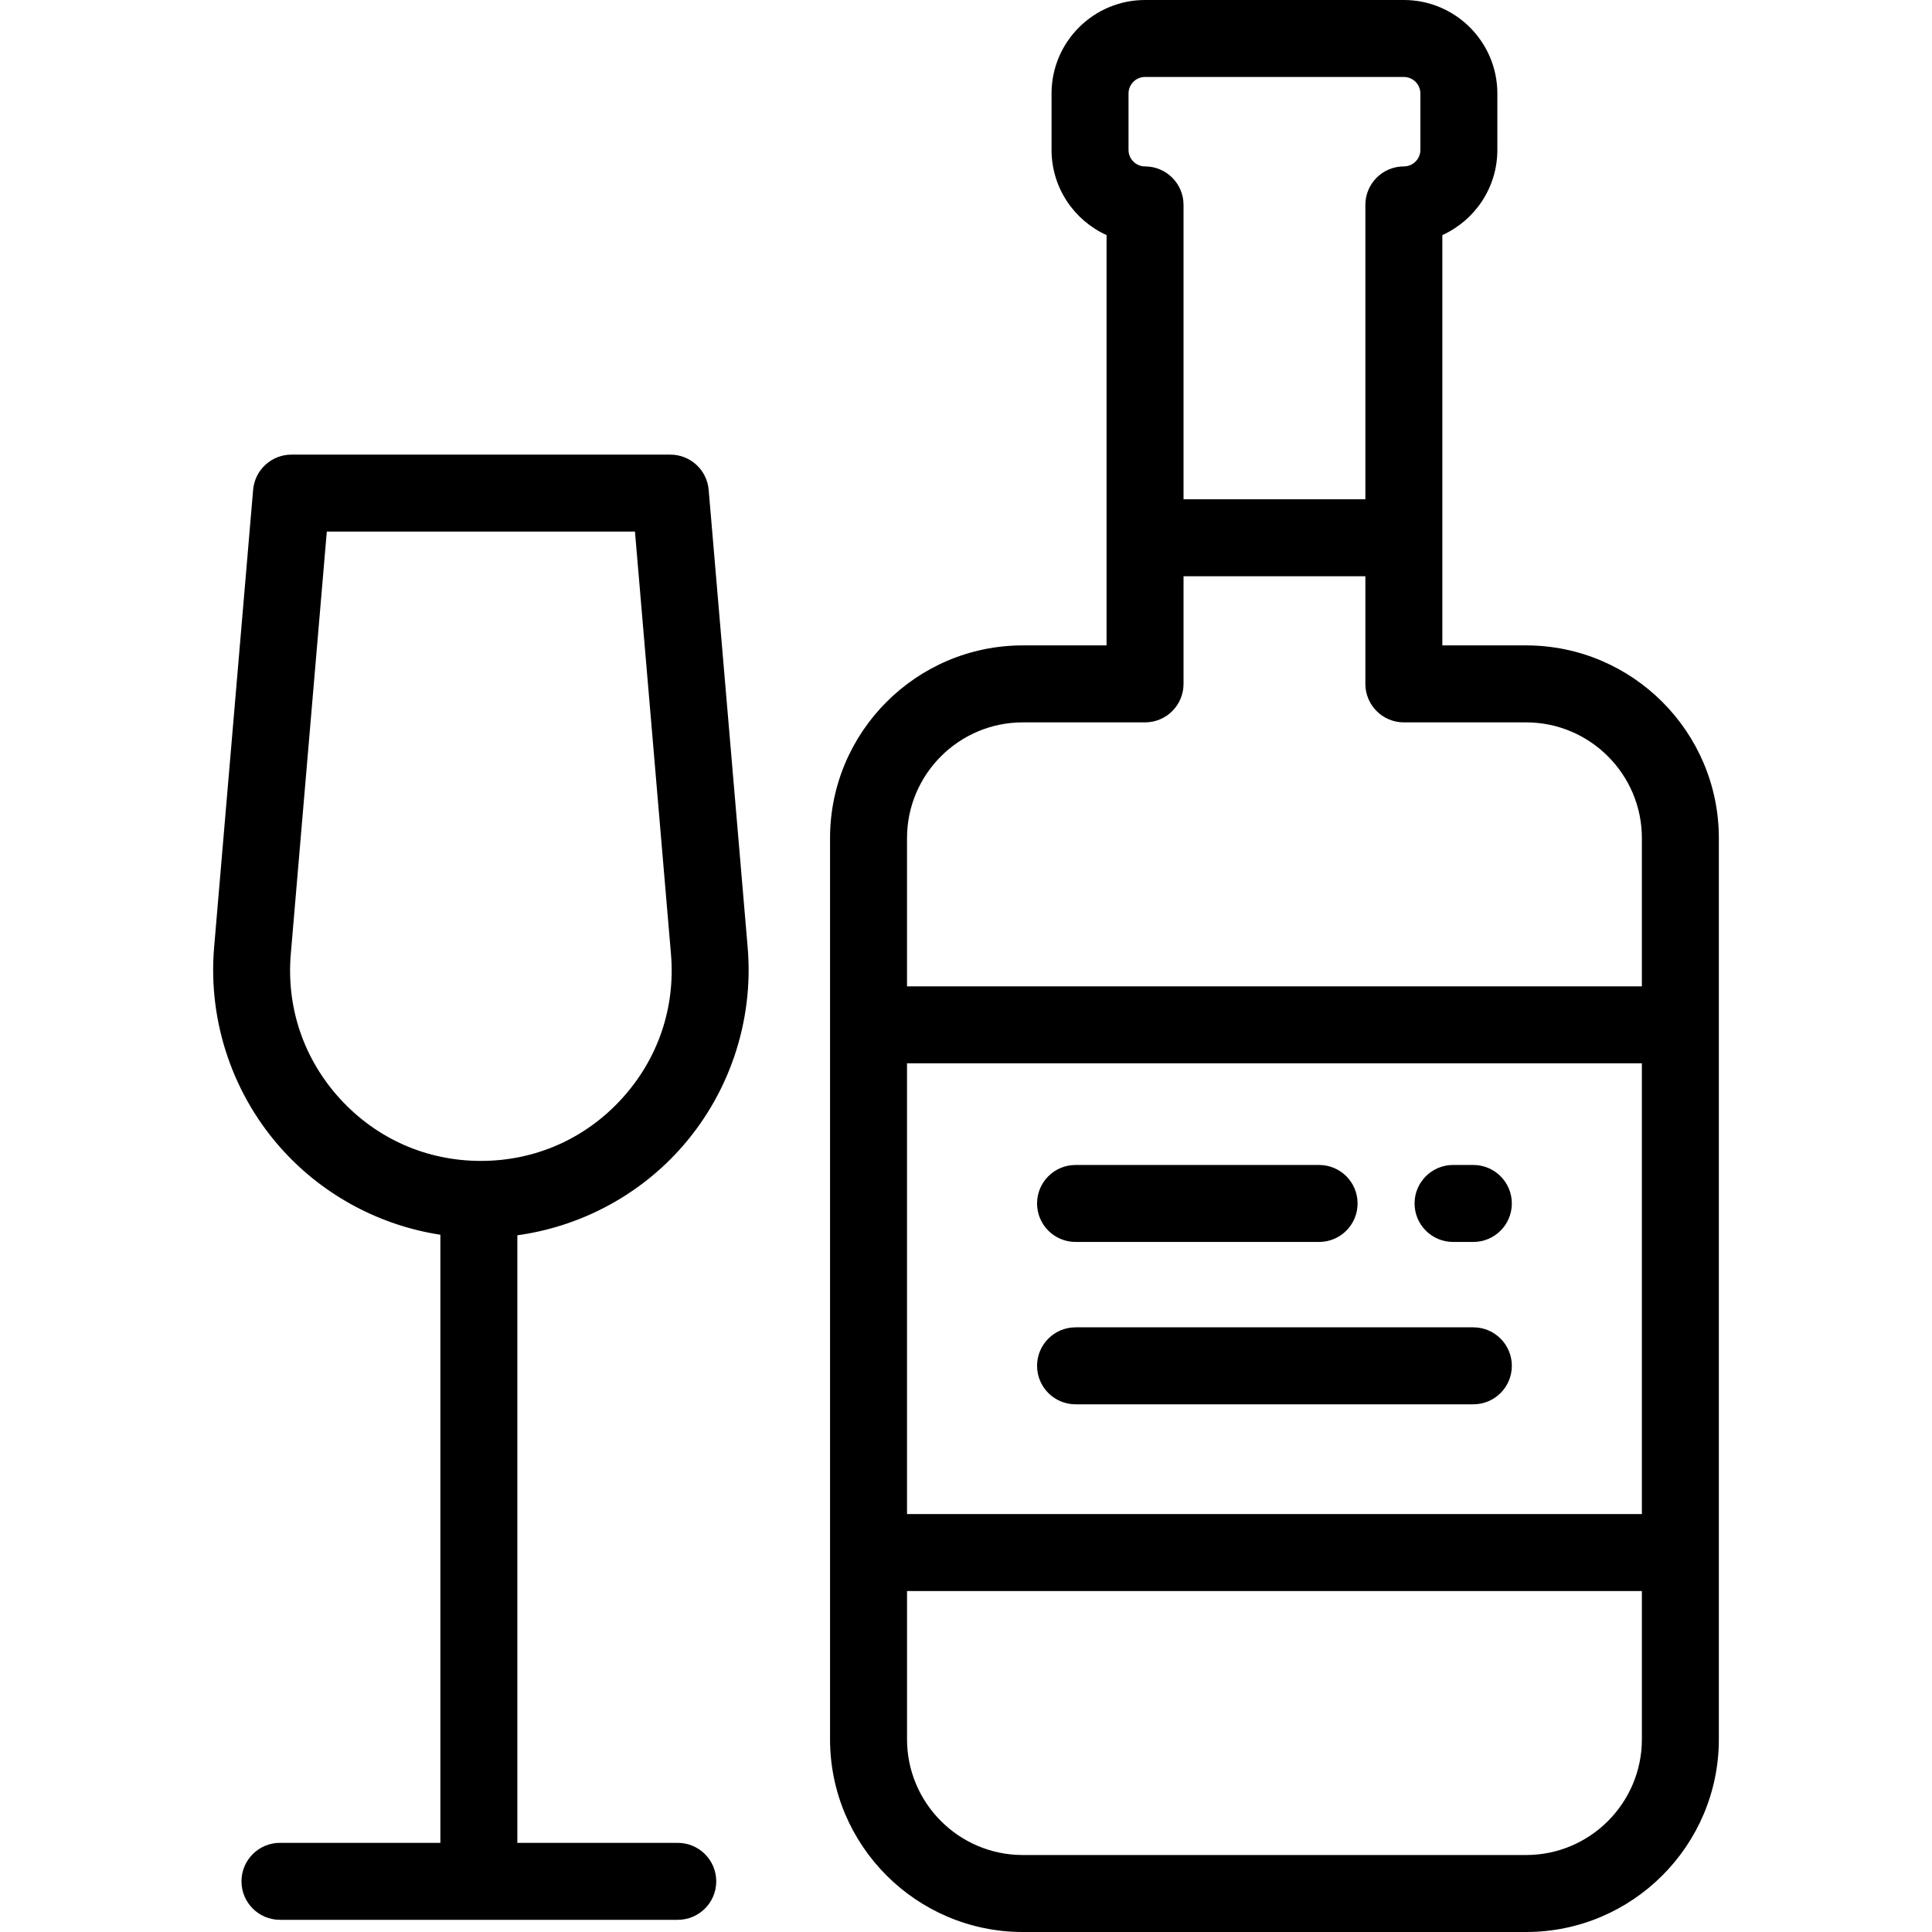
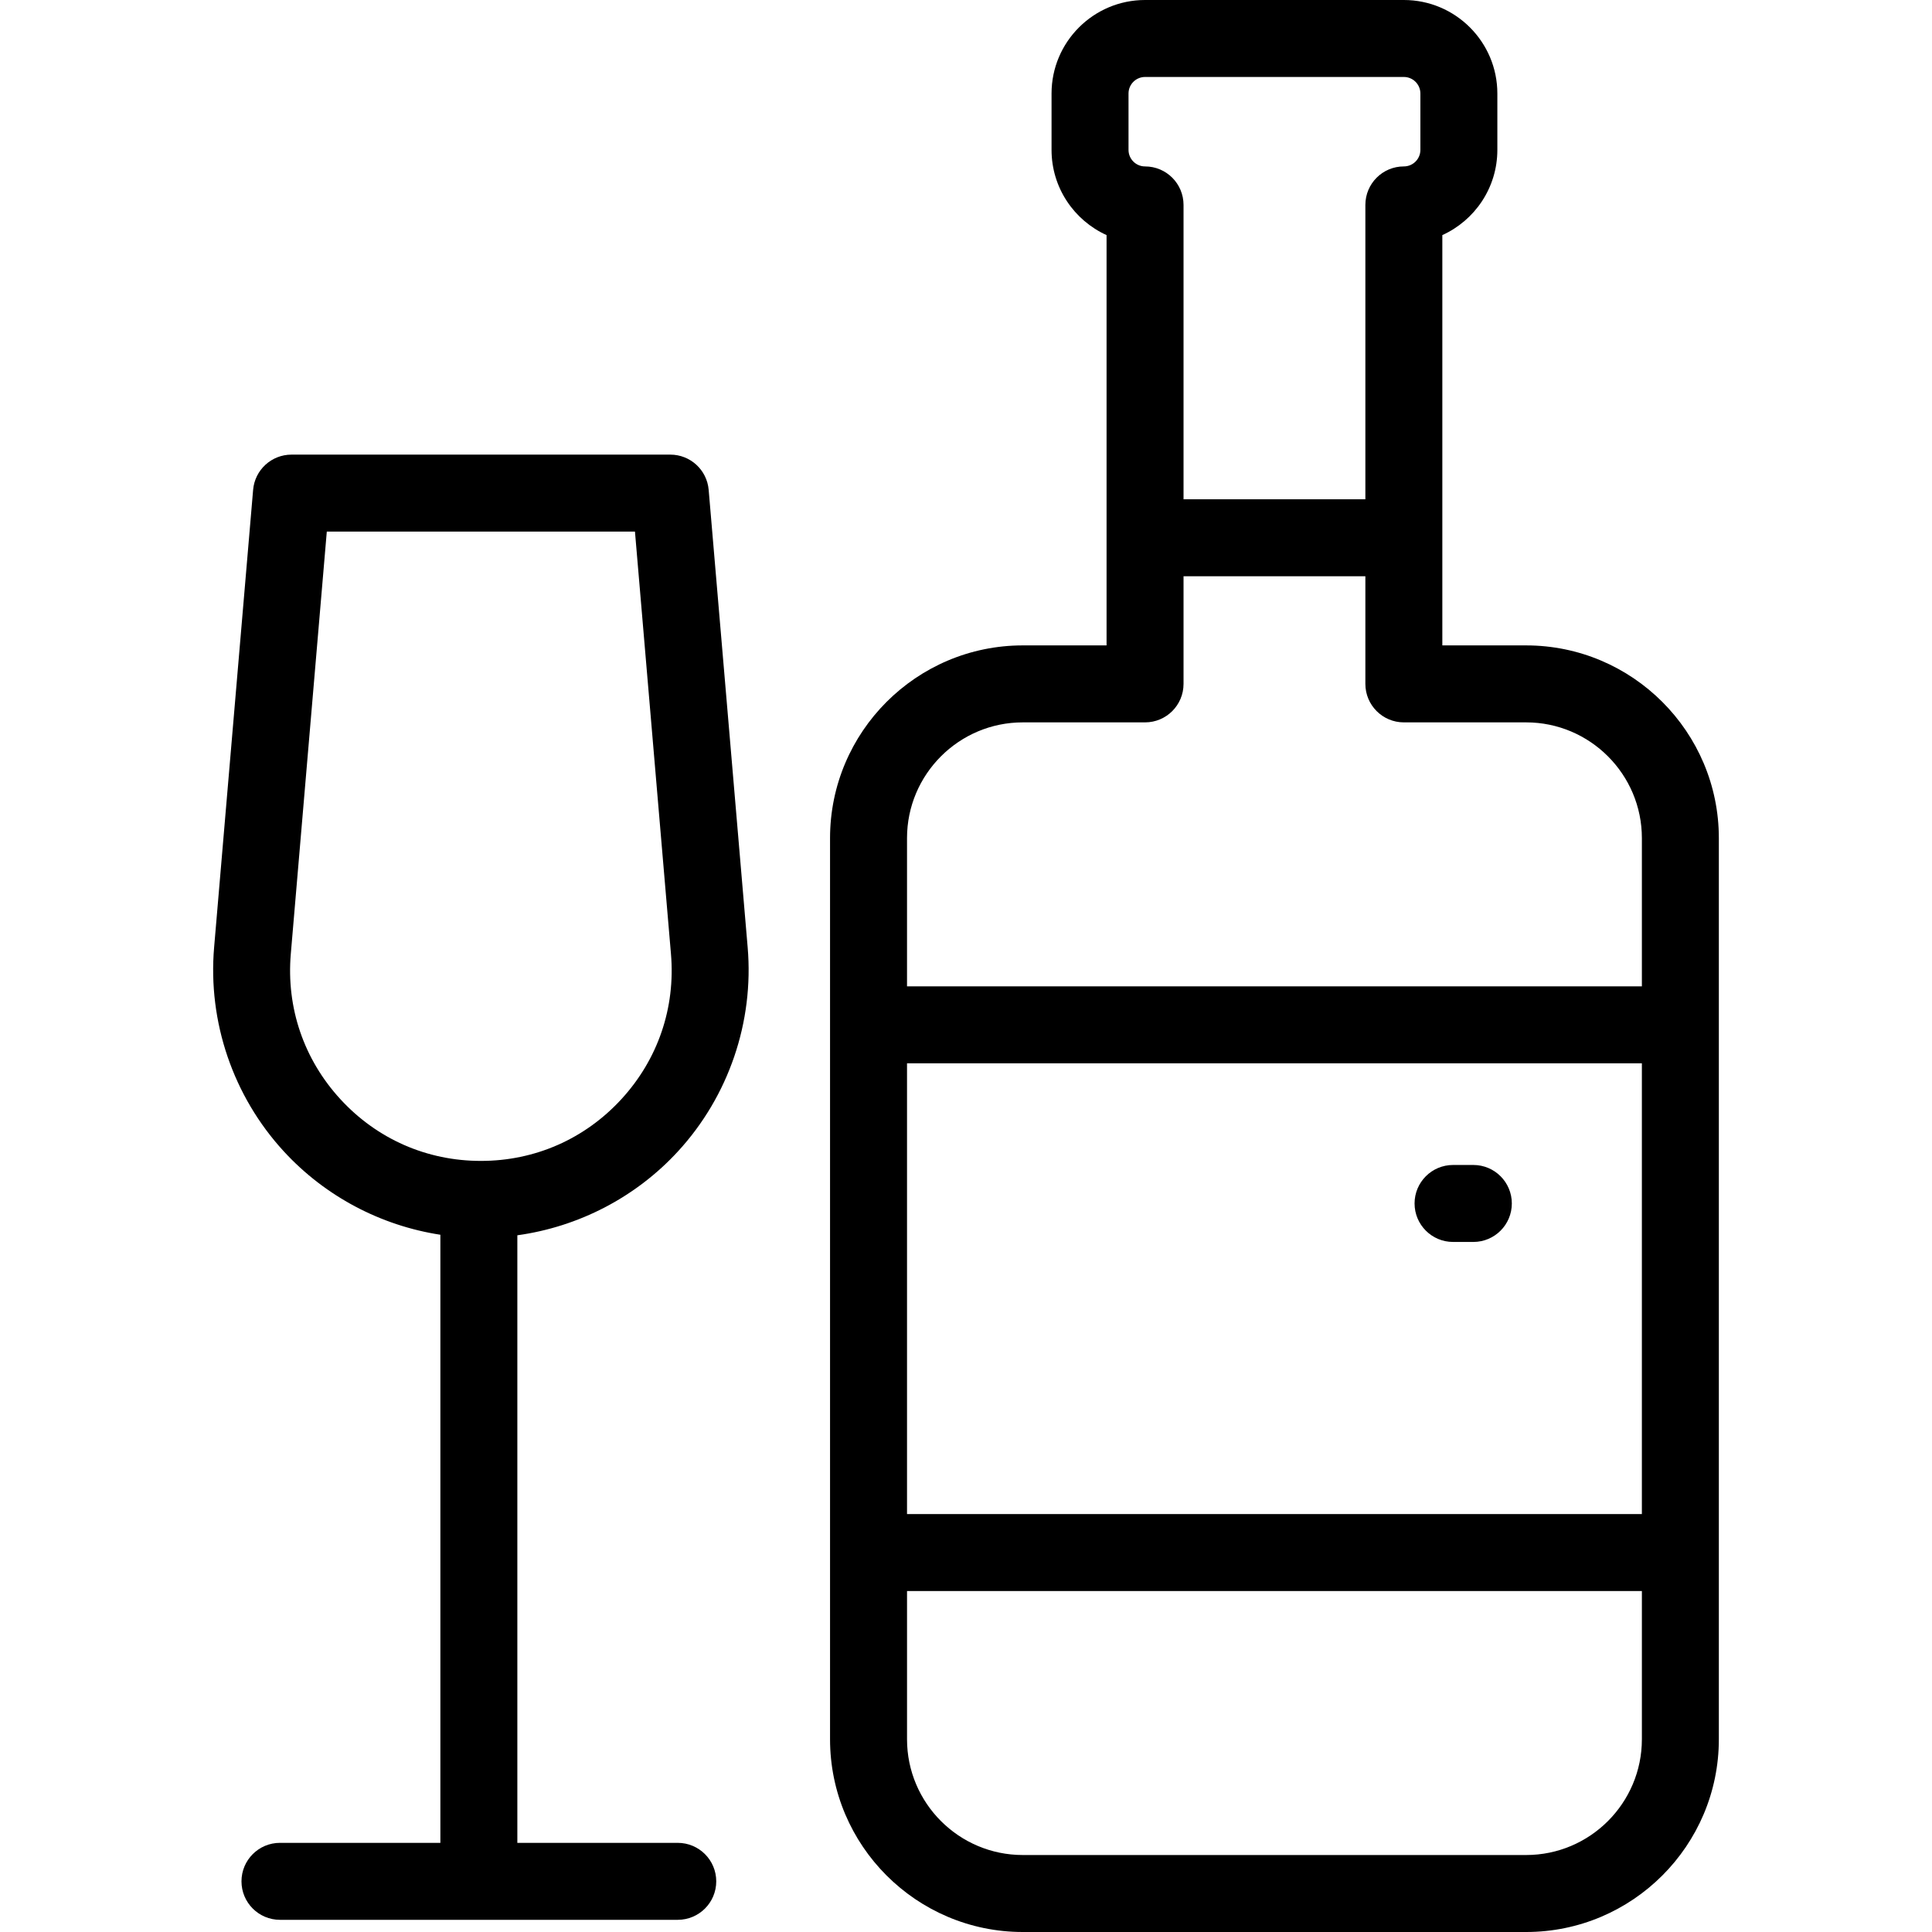
<svg xmlns="http://www.w3.org/2000/svg" fill="#000000" height="800px" width="800px" version="1.1" id="Layer_1" viewBox="0 0 512.001 512.001" xml:space="preserve">
  <g>
    <g>
      <path d="M404.437,171.039h-22.203V62.305c8.591-3.895,14.58-12.552,14.58-22.581V24.778C396.815,11.115,385.7,0,372.036,0H303.45    c-13.663,0-24.779,11.115-24.779,24.778v14.946c0,10.029,5.989,18.686,14.58,22.581v108.734h-22.203    c-28.163,0-51.077,22.913-51.077,51.077v238.809c0,28.163,22.914,51.077,51.077,51.077h133.388    c28.163,0,51.077-22.912,51.077-51.077V222.115C455.513,193.952,432.6,171.039,404.437,171.039z M299.07,24.778    c0-2.415,1.965-4.38,4.381-4.38h68.586c2.415,0,4.381,1.964,4.381,4.38v14.946c0,2.415-1.965,4.38-4.381,4.38    c-5.632,0-10.199,4.566-10.199,10.199v78.01H313.65V54.304c0-5.633-4.567-10.199-10.199-10.199c-2.415,0-4.381-1.964-4.381-4.38    V24.778z M240.37,281.797h194.745v119.444H240.37V281.797z M435.116,460.923c0,16.916-13.762,30.678-30.678,30.678H271.05    c-16.916,0-30.678-13.762-30.678-30.678v-39.284h194.745V460.923z M435.117,261.399H240.37v-39.284    c0-16.916,13.763-30.678,30.679-30.678h32.402c5.632,0,10.199-4.566,10.199-10.199v-28.527h48.187v28.527    c0,5.633,4.567,10.199,10.199,10.199h32.402c16.916,0,30.678,13.762,30.678,30.678V261.399z" />
    </g>
  </g>
  <g>
    <g>
      <path d="M390.453,308.73h-5.378c-5.632,0-10.199,4.566-10.199,10.199c0,5.633,4.567,10.199,10.199,10.199h5.378    c5.632,0,10.199-4.566,10.199-10.199C400.652,313.296,396.085,308.73,390.453,308.73z" />
    </g>
  </g>
  <g>
    <g>
-       <path d="M349.576,308.73h-64.543c-5.632,0-10.199,4.566-10.199,10.199c0,5.633,4.566,10.199,10.199,10.199h64.543    c5.632,0,10.199-4.566,10.199-10.199C359.776,313.296,355.208,308.73,349.576,308.73z" />
-     </g>
+       </g>
  </g>
  <g>
    <g>
-       <path d="M390.454,351.758h-105.42c-5.632,0-10.199,4.566-10.199,10.199c0,5.633,4.567,10.199,10.199,10.199h105.42    c5.632,0,10.199-4.566,10.199-10.199C400.653,356.324,396.086,351.758,390.454,351.758z" />
-     </g>
+       </g>
  </g>
  <g>
    <g>
      <path d="M179.613,488.376h-42.511V327.365c16.243-2.247,31.397-10.074,42.6-22.272c13.402-14.592,20.122-34.283,18.439-54.023    l-10.338-121.257c-0.45-5.278-4.866-9.332-10.162-9.332H77.241c-5.296,0-9.712,4.055-10.162,9.332L56.742,251.071    c-1.682,19.74,5.037,39.43,18.439,54.022c10.955,11.929,25.687,19.693,41.523,22.131v161.151h-42.51    c-5.632,0-10.199,4.566-10.199,10.199c0,5.633,4.567,10.199,10.199,10.199h105.419c5.632,0,10.199-4.566,10.199-10.199    C189.812,492.942,185.245,488.376,179.613,488.376z M90.204,291.294c-9.689-10.55-14.354-24.22-13.139-38.492l9.541-111.924    h81.666l9.541,111.924c1.216,14.273-3.449,27.942-13.139,38.492c-9.688,10.55-22.914,16.361-37.237,16.361    C113.115,307.655,99.893,301.844,90.204,291.294z" />
    </g>
  </g>
</svg>